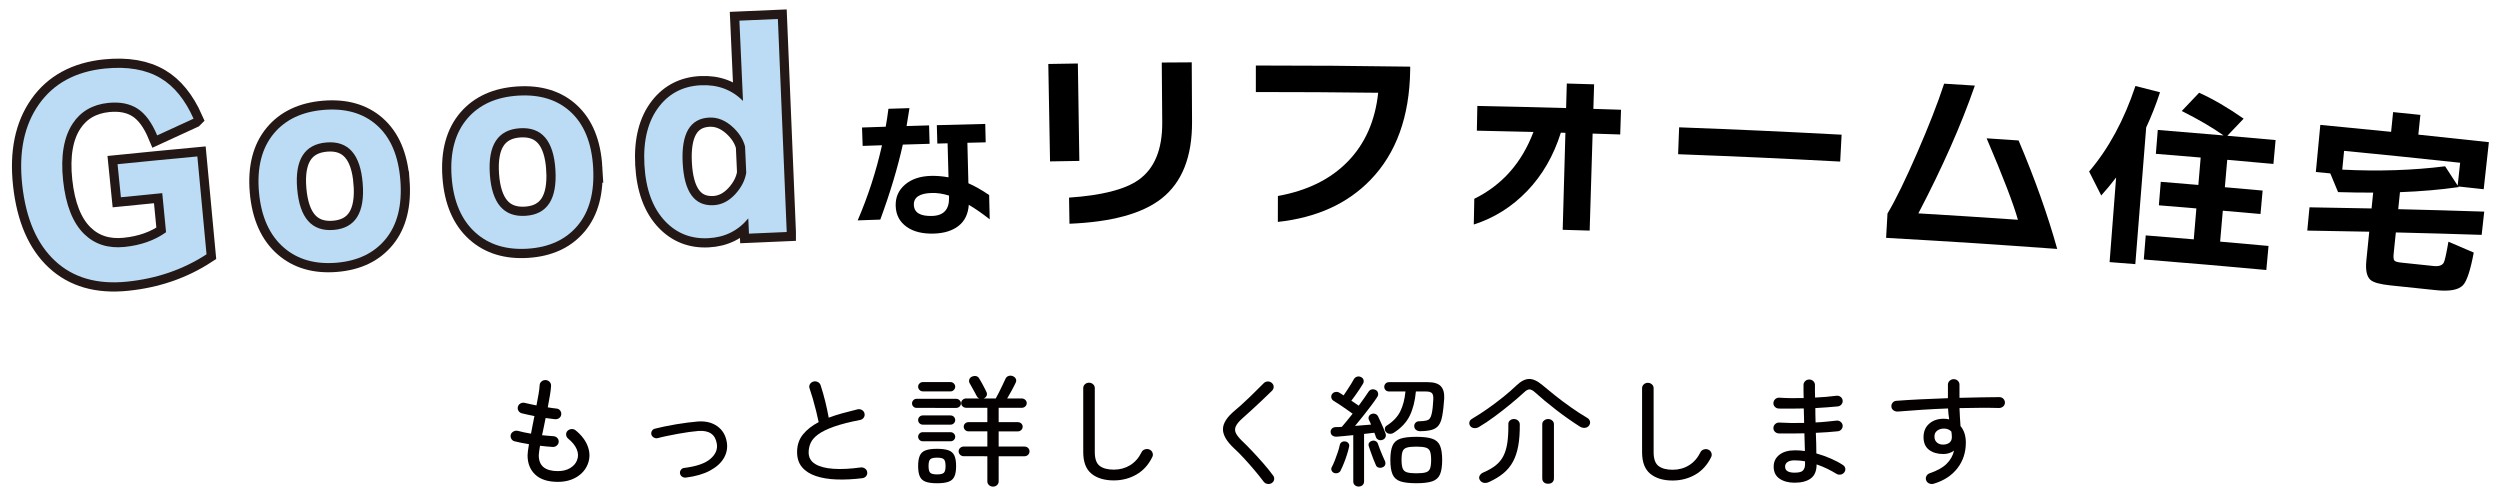
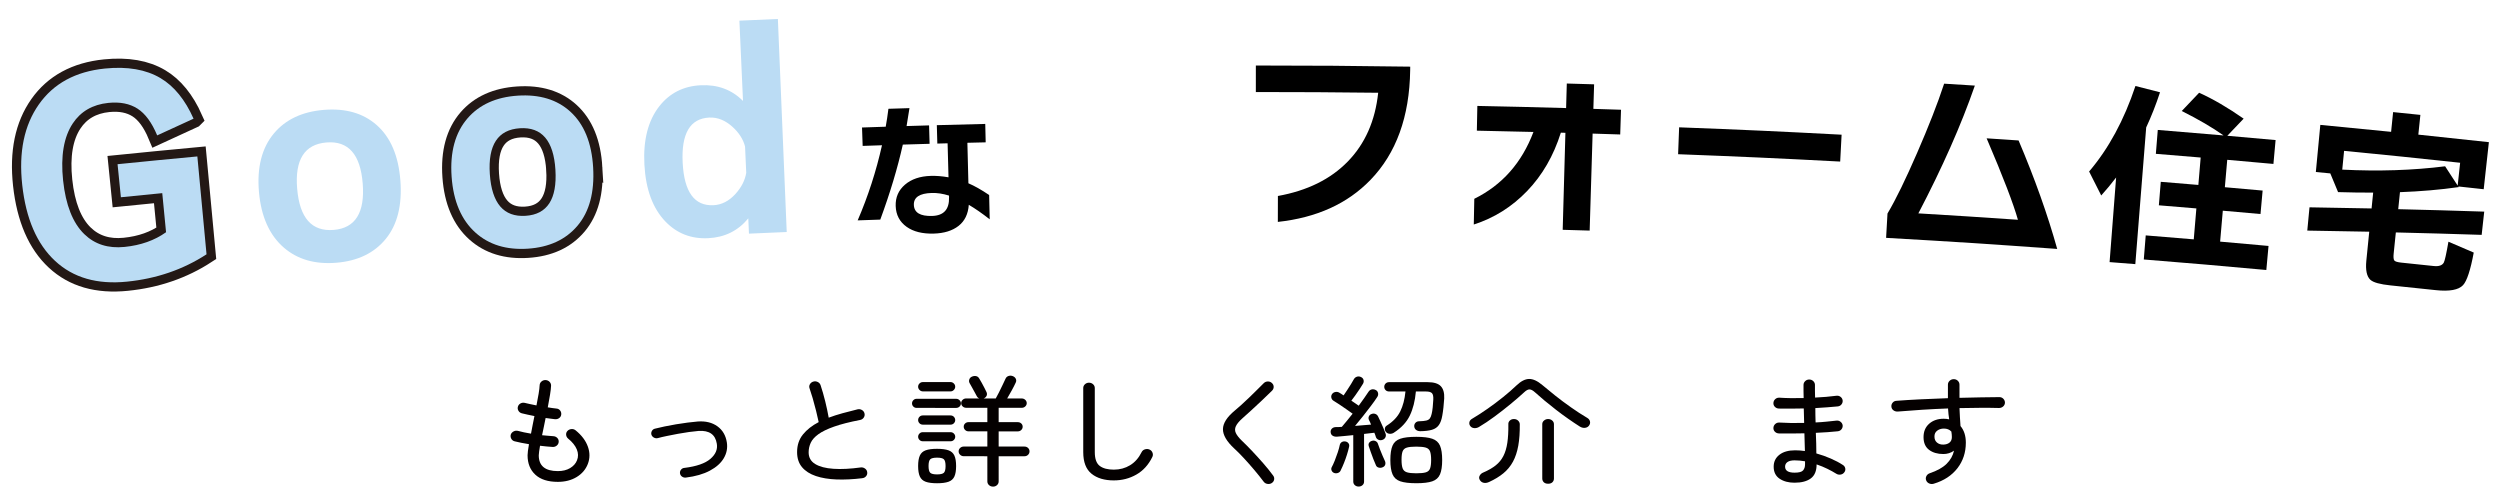
<svg xmlns="http://www.w3.org/2000/svg" id="tqfactory" width="407.25" height="81.699" version="1.1" viewBox="0 0 407.25 81.699">
  <g>
    <path d="M90.867,78.495c-1.6,0-2.821-.39-3.663-1.17-.841-.779-1.262-1.832-1.263-3.156,0-.325.076-.929.228-1.812-.427-.064-.845-.139-1.251-.224-.407-.084-.769-.166-1.086-.243-.248-.065-.431-.208-.548-.429s-.142-.448-.072-.683c.083-.221.237-.39.465-.506.228-.117.465-.144.713-.078.276.078.597.155.962.233.365.078.748.149,1.148.215.083-.455.172-.926.269-1.413.097-.486.193-.971.29-1.451-.386-.078-.758-.156-1.117-.233-.359-.078-.669-.149-.931-.215-.249-.064-.435-.204-.56-.419-.124-.214-.152-.438-.083-.672.069-.233.214-.409.435-.526.22-.116.455-.143.703-.078.235.053.518.117.849.195s.676.149,1.034.214c.138-.687.255-1.32.352-1.898.096-.577.151-1.042.165-1.393.014-.247.117-.451.31-.614.193-.162.414-.236.662-.224.262.013.479.11.652.292.172.183.251.396.238.644-.014.376-.072.873-.175,1.49s-.224,1.289-.362,2.017c.262.052.514.091.755.116.241.026.452.053.631.078.262.014.469.117.621.312.152.195.214.416.187.663-.028.246-.142.441-.341.584-.2.144-.431.202-.693.176-.221-.026-.458-.056-.713-.088-.255-.032-.521-.068-.797-.107-.097.48-.193.958-.29,1.433-.097.474-.193.932-.289,1.373.345.039.669.068.972.088s.586.042.849.068c.262.013.479.106.651.282s.251.387.238.633c-.014.247-.118.452-.311.614-.193.162-.421.237-.683.224-.304-.025-.631-.052-.983-.078-.352-.025-.707-.064-1.065-.116-.055.351-.104.659-.145.925-.041.267-.062.478-.062.634 0,1.714,1.035,2.571,3.104,2.571.786,0,1.452-.161,1.997-.486.545-.324.921-.746,1.127-1.266.234-.571.224-1.166-.031-1.783-.255-.616-.728-1.204-1.417-1.763-.193-.169-.3-.374-.321-.615-.021-.24.051-.451.217-.632.179-.182.396-.282.652-.302s.479.049.672.204c.98.793,1.646,1.676,1.997,2.649.352.975.349,1.923-.01,2.845-.345.884-.948,1.588-1.811,2.114-.861.525-1.886.788-3.072.788Z" fill="#040000" />
    <path d="M111.722,77.799c-.235.024-.445-.03-.631-.167-.186-.137-.293-.314-.32-.536-.028-.221.031-.419.176-.594.145-.176.327-.27.548-.282,1.972-.246,3.383-.736,4.231-1.471.848-.732,1.196-1.554,1.044-2.463-.235-1.507-1.229-2.203-2.98-2.086-.455.039-.972.098-1.552.175-.579.078-1.179.175-1.8.292-.621.116-1.217.233-1.79.351-.572.116-1.072.233-1.5.351-.221.052-.431.021-.631-.089-.2-.11-.334-.27-.403-.478-.056-.207-.028-.409.082-.604.11-.195.276-.318.497-.37.441-.116.962-.236,1.562-.359.6-.124,1.224-.24,1.873-.351s1.283-.205,1.903-.282c.621-.077,1.166-.136,1.635-.175,1.283-.091,2.348.169,3.196.78.849.61,1.363,1.487,1.542,2.63.138.909-.028,1.764-.496,2.562-.469.799-1.224,1.478-2.266,2.034-1.042.559-2.348.936-3.92,1.131Z" fill="#040000" />
    <path d="M140.461,77.9c-1.489.182-2.879.25-4.169.205-1.29-.047-2.418-.232-3.383-.557s-1.717-.805-2.255-1.442c-.538-.637-.807-1.455-.808-2.455,0-1.13.317-2.088.952-2.874.634-.784,1.489-1.456,2.565-2.015-.111-.533-.252-1.146-.425-1.842-.173-.694-.355-1.373-.548-2.036-.193-.662-.366-1.208-.518-1.636-.083-.234-.059-.458.072-.673.131-.214.321-.354.569-.419.234-.064.466-.042.693.068s.383.282.465.517c.276.831.528,1.708.756,2.63.228.923.417,1.812.569,2.669.689-.26,1.435-.498,2.234-.72.8-.221,1.627-.435,2.482-.643.249-.052.483-.013.704.117.22.131.359.319.414.565.055.234.014.455-.124.662-.138.208-.331.337-.579.389-1.752.338-3.176.702-4.272,1.092-1.097.389-1.945.801-2.544,1.236-.6.435-1.014.899-1.242,1.393-.228.494-.341,1.013-.341,1.559 0.0.831.355,1.465,1.066,1.899.71.436,1.704.695,2.979.78s2.762.01,4.458-.224c.249-.026.476.037.683.186.207.149.324.341.352.575.042.247-.018.468-.176.662-.159.195-.369.305-.631.33Z" fill="#040000" />
    <path d="M149.314,66.446c-.207,0-.383-.071-.528-.214-.145-.143-.217-.318-.217-.526,0-.194.072-.366.217-.516.145-.149.321-.225.528-.225l6.455.002c.207,0,.386.075.538.225s.228.321.228.516c0,.208-.076.384-.228.526s-.331.214-.538.214l-6.455-.002ZM150.349,63.759c-.221-.001-.407-.079-.559-.234-.153-.156-.229-.331-.229-.526,0-.207.076-.386.228-.535.151-.149.337-.225.559-.224h4.49c.207.001.386.076.538.226s.228.328.228.535c0,.195-.076.37-.227.526-.152.155-.331.233-.538.232h-4.49ZM150.328,69.175c-.221-.001-.403-.076-.548-.226-.145-.149-.217-.321-.217-.517,0-.207.073-.386.217-.535.145-.149.328-.225.548-.224h4.511c.22.001.403.076.548.226.145.149.217.328.217.535,0,.195-.072.367-.217.517-.145.149-.328.225-.548.224h-4.511ZM150.329,71.884c-.221-.001-.403-.076-.548-.226-.145-.149-.217-.321-.217-.517,0-.194.073-.366.217-.516.145-.149.328-.225.548-.224h4.511c.22.001.403.076.548.226.146.149.218.321.218.516,0,.195-.072.367-.217.517-.145.149-.328.225-.548.224h-4.511ZM152.647,78.721c-.786,0-1.404-.081-1.852-.243-.449-.163-.766-.449-.953-.858-.186-.409-.279-.978-.279-1.705,0-.727.093-1.295.279-1.704.187-.409.503-.694.952-.856.448-.162,1.065-.244,1.852-.244s1.407.082,1.862.244c.455.162.776.449.962.858.187.409.28.978.28,1.704,0,.728-.093,1.296-.279,1.705-.186.409-.506.693-.961.856-.456.162-1.076.243-1.862.243ZM152.647,77.28c.551,0,.921-.088,1.107-.263.186-.176.279-.543.279-1.102,0-.558-.093-.925-.279-1.101-.186-.175-.556-.263-1.107-.263-.552,0-.921.088-1.107.263-.186.176-.279.543-.279,1.101,0,.559.093.926.279,1.102.186.175.555.263,1.107.263ZM161.771,79.269c-.262,0-.483-.081-.662-.244-.179-.162-.269-.366-.269-.613l-.001-4.092-3.828-.001c-.235,0-.435-.077-.6-.233s-.249-.344-.249-.565c0-.221.083-.405.249-.555s.365-.225.6-.225l3.828.001-0-2.474-3.062-.001c-.221,0-.407-.075-.559-.225-.152-.148-.228-.327-.228-.535s.076-.383.228-.526c.152-.143.338-.214.559-.214l3.062.001-0-2.339-3.456-.001c-.221,0-.41-.074-.569-.224s-.238-.328-.238-.536c0-.207.079-.386.238-.535s.348-.225.569-.225h2.152c-.166-.052-.304-.175-.414-.37-.083-.168-.197-.38-.341-.633-.145-.253-.291-.517-.435-.789-.145-.272-.279-.513-.404-.721-.097-.182-.11-.377-.041-.585.069-.207.207-.356.414-.448.221-.104.445-.136.672-.097s.404.169.528.39c.124.194.262.432.414.712.152.279.296.552.435.818.138.266.249.49.332.672.096.208.107.406.031.595-.076.188-.225.334-.445.438-.014,0-.024.004-.031.01-.007.007-.024.01-.052.01h2.007c.138-.233.307-.552.507-.954.2-.402.399-.812.6-1.228.2-.416.362-.76.486-1.032.096-.221.259-.371.486-.448.228-.078.458-.07.693.021s.4.236.497.438c.096.201.09.412-.021.633-.152.338-.366.757-.641,1.257-.276.499-.524.938-.745,1.313l2.379.001c.22,0,.41.075.569.225.158.149.238.328.238.535,0,.208-.08.387-.238.536-.159.149-.349.224-.569.224l-3.766-.001 0,2.339,3.124.001c.221,0,.407.071.559.214.152.144.228.318.228.526s-.076.387-.228.535c-.152.149-.338.225-.559.225l-3.124-.001 0,2.474,4.2.001c.234,0,.431.075.589.225s.238.334.238.555c0,.222-.079.409-.238.565s-.355.233-.589.233l-4.2-.001.001,4.092c0,.247-.09.451-.269.613-.179.163-.393.244-.642.244Z" fill="#040000" />
    <path d="M181.448,78.259c-1.531,0-2.746-.364-3.642-1.092s-1.345-1.896-1.345-3.507l-.001-10.442c0-.247.093-.455.279-.624.186-.168.403-.253.652-.253.262,0,.486.085.672.253.186.169.279.377.279.624l.001,10.442c0,1.078.266,1.821.797,2.231.531.409,1.3.614,2.307.614.979,0,1.862-.24,2.648-.72.786-.48,1.414-1.195,1.882-2.144.11-.221.292-.37.548-.448s.5-.064.735.039c.234.104.396.276.486.517s.08.471-.03.691c-.621,1.273-1.486,2.228-2.597,2.864-1.11.636-2.334.953-3.672.953Z" fill="#040000" />
    <path d="M207.165,78.693c-.207.13-.438.176-.693.137-.255-.039-.459-.156-.61-.351-.47-.624-.987-1.27-1.552-1.938-.566-.669-1.131-1.31-1.697-1.92-.566-.61-1.09-1.137-1.573-1.578-1.228-1.144-1.834-2.192-1.821-3.146.014-.955.655-1.958,1.924-3.011.303-.246.658-.555,1.065-.925.407-.37.828-.763,1.262-1.178.434-.416.858-.831,1.272-1.247.413-.416.786-.786,1.117-1.11.179-.182.4-.276.662-.283.262-.006.482.075.662.244.193.169.292.373.3.613.007.24-.079.452-.258.634-.483.48-1.024,1.003-1.624,1.568-.6.564-1.183,1.107-1.748,1.626-.565.521-1.055.961-1.469,1.324-.524.468-.876.89-1.055,1.267s-.183.75-.01,1.12.507.796,1.004,1.276c.482.455,1.031,1.008,1.645,1.657.613.649,1.224,1.321,1.832,2.016.606.695,1.138,1.354,1.593,1.978.152.195.207.413.166.653s-.172.432-.393.574Z" fill="#040000" />
    <path d="M221.317,79.261c-.234,0-.438-.075-.61-.225-.172-.149-.259-.348-.259-.594l-.001-7.56c-.51.052-1,.101-1.469.146s-.869.081-1.2.107c-.275.012-.507-.04-.692-.157-.187-.117-.294-.299-.321-.546-.028-.233.034-.432.186-.594.152-.162.359-.25.621-.263.151.001.313-.003.486-.009.172-.007.348-.017.527-.029.234-.273.507-.598.817-.975s.624-.767.941-1.169c-.262-.194-.59-.429-.983-.701-.393-.272-.783-.539-1.169-.799s-.703-.462-.951-.605c-.193-.116-.314-.282-.362-.496-.049-.215-.011-.412.113-.595.124-.182.304-.295.538-.341.234-.044.448-.009.642.108.097.052.203.116.32.194s.245.163.383.254c.166-.234.355-.517.569-.848.213-.331.424-.659.631-.984.206-.324.358-.584.455-.779.11-.207.275-.351.496-.429.221-.077.441-.064.662.039.234.104.379.264.435.478.055.215.027.419-.083.613-.138.234-.32.523-.548.867-.228.345-.462.686-.703,1.023s-.459.63-.651.876c.234.156.455.306.662.448.206.144.386.267.537.37.317-.429.614-.841.89-1.236.276-.396.504-.73.684-1.003.138-.221.316-.357.537-.409s.441-.02.662.098c.193.091.317.25.373.478.055.228.014.444-.124.652-.276.429-.621.916-1.035,1.461-.413.546-.844,1.1-1.292,1.665s-.88,1.095-1.293,1.588c.469-.039.931-.078,1.386-.117.455-.038.862-.07,1.221-.096-.056-.156-.113-.299-.176-.429s-.121-.247-.176-.351c-.083-.208-.08-.403.01-.585s.238-.305.445-.37c.207-.078.41-.078.61,0s.349.221.444.429c.11.221.241.5.394.838.151.338.304.679.455,1.022.151.345.27.64.352.887.084.221.076.432-.02.633-.097.202-.263.341-.497.419s-.452.068-.651-.029c-.2-.097-.335-.243-.403-.438-.028-.104-.062-.214-.104-.331-.042-.116-.091-.24-.146-.37-.221.026-.476.056-.766.088s-.593.068-.91.106l.001,7.754c0,.246-.086.444-.259.594-.172.149-.382.225-.631.225ZM217.365,77.058c-.193-.064-.334-.185-.424-.36-.09-.175-.101-.354-.031-.535.166-.299.338-.673.518-1.12.179-.448.344-.902.496-1.363.151-.461.262-.867.331-1.218.055-.207.168-.36.341-.458.173-.097.369-.126.59-.087.207.038.369.14.486.302s.148.354.093.574c-.082.377-.196.796-.341,1.257s-.307.916-.486,1.364c-.179.448-.352.834-.517,1.159-.069.208-.207.357-.414.448s-.421.103-.642.037ZM225.165,76.145c-.206.078-.417.081-.631.01s-.355-.218-.424-.438c-.11-.247-.241-.562-.394-.945-.151-.383-.293-.766-.424-1.149-.132-.383-.238-.698-.321-.944-.069-.221-.045-.409.072-.565s.279-.26.486-.312.4-.029.579.068c.18.097.297.237.353.419.082.246.192.549.331.905.138.357.282.712.435,1.062.151.351.282.643.394.876.082.222.086.426.01.614s-.231.321-.466.399ZM227.047,70.495c-.206.13-.434.186-.683.166-.248-.02-.448-.12-.6-.302-.138-.169-.193-.357-.166-.565.028-.208.131-.363.311-.468,1.021-.649,1.752-1.418,2.192-2.308.441-.89.725-1.971.849-3.244l-2.648-.001c-.248,0-.444-.074-.59-.224-.145-.149-.218-.328-.218-.536,0-.207.073-.386.218-.535s.334-.225.569-.225l6.29.002c1.007,0,1.717.218,2.131.652.414.436.601,1.102.559,1.997-.027.468-.069.955-.124,1.462-.056.506-.117.948-.187,1.324-.11.663-.297,1.179-.558,1.549-.262.37-.634.627-1.117.77-.482.144-1.117.222-1.903.233-.262,0-.486-.065-.672-.195-.187-.129-.294-.324-.321-.584-.014-.234.055-.432.206-.595.151-.162.352-.243.6-.243.497-.013.88-.052,1.148-.116.27-.064.466-.182.59-.351s.221-.409.29-.721c.068-.26.127-.623.176-1.091.048-.468.079-.884.093-1.247.027-.52-.045-.87-.217-1.052-.173-.183-.5-.273-.983-.273l-1.635-.001c-.137,1.533-.468,2.842-.992,3.926-.524,1.085-1.394,2.017-2.607,2.795ZM230.711,78.717c-1.131,0-2-.104-2.607-.312-.606-.208-1.027-.589-1.262-1.141-.235-.552-.353-1.328-.353-2.328,0-1.014.117-1.793.352-2.338.234-.546.655-.921,1.262-1.129.607-.208,1.477-.312,2.607-.312s2,.105,2.607.313c.606.208,1.027.584,1.262,1.13.234.545.352,1.324.352,2.338,0,1-.116,1.776-.351,2.328s-.655.932-1.262,1.14c-.607.208-1.477.311-2.607.311ZM230.711,77.1c.689,0,1.207-.052,1.552-.154.345-.104.576-.312.693-.624.116-.312.175-.779.175-1.402,0-.61-.059-1.071-.176-1.384-.117-.312-.349-.519-.693-.623s-.862-.157-1.552-.157c-.676,0-1.186.053-1.531.156-.345.104-.576.309-.693.613-.117.306-.176.764-.175,1.374,0,.61.059,1.075.176,1.393.117.319.348.533.693.644.345.11.855.165,1.531.165Z" fill="#040000" />
    <path d="M240.91,69.563c-.248.143-.511.201-.786.175-.276-.025-.49-.149-.642-.37-.124-.182-.162-.387-.114-.613.048-.228.203-.412.465-.556.814-.48,1.655-1.025,2.524-1.636s1.707-1.24,2.514-1.89,1.521-1.272,2.142-1.869c.73-.701,1.421-1.059,2.069-1.072.647-.013,1.379.325,2.192,1.014.565.481,1.249,1.04,2.049,1.677.8.636,1.651,1.272,2.555,1.909.903.638,1.783,1.209,2.639,1.715.262.144.424.338.486.585.062.247.011.48-.154.701-.152.208-.369.328-.652.36-.282.033-.562-.035-.838-.204-.593-.377-1.225-.8-1.894-1.268-.67-.468-1.335-.958-1.997-1.471-.662-.514-1.29-1.017-1.883-1.51-.593-.495-1.11-.943-1.552-1.346-.331-.299-.62-.451-.869-.458-.248-.006-.537.146-.868.458-.635.584-1.373,1.225-2.214,1.918-.842.695-1.711,1.374-2.607,2.036s-1.751,1.233-2.564,1.714ZM242.546,78.526c-.317.143-.61.182-.88.115-.269-.064-.473-.221-.61-.467-.138-.234-.142-.468-.01-.702.131-.233.327-.402.59-.506.813-.35,1.485-.736,2.016-1.158.531-.422.948-.933,1.252-1.529.304-.598.518-1.315.642-2.153s.179-1.848.165-3.029c-.015-.221.064-.416.237-.585.172-.168.396-.253.672-.252.276,0,.504.088.684.263.179.176.27.374.27.595.014,1.338-.069,2.503-.248,3.497-.18.993-.466,1.854-.858,2.58-.394.728-.91,1.357-1.551,1.89-.642.533-1.432,1.014-2.369,1.442ZM252.187,78.8c-.304,0-.538-.081-.704-.243-.165-.164-.248-.368-.248-.615l-.001-8.845c-.001-.234.096-.432.289-.594.192-.162.413-.243.662-.243.262,0,.485.081.672.243.187.163.279.36.28.595l.001,8.845c0,.247-.083.451-.248.614-.166.162-.4.243-.703.243Z" fill="#040000" />
-     <path d="M272.483,78.278c-1.53,0-2.744-.364-3.641-1.092-.897-.728-1.346-1.896-1.346-3.507l-.001-10.442c0-.247.093-.455.279-.624.186-.168.403-.253.651-.253.262,0,.486.085.672.253.187.169.279.377.279.624l.001,10.442c0,1.078.266,1.821.797,2.23.532.41,1.301.615,2.308.615.979,0,1.862-.24,2.647-.721.786-.479,1.414-1.194,1.883-2.143.11-.221.293-.37.549-.448.255-.078.499-.064.734.039.234.104.396.276.486.517.089.24.079.471-.031.691-.621,1.273-1.485,2.228-2.596,2.864-1.11.635-2.335.953-3.673.953Z" fill="#040000" />
    <path d="M292.345,78.634c-.993,0-1.81-.218-2.451-.654-.642-.435-.962-1.088-.963-1.958,0-.805.31-1.451.931-1.938.621-.486,1.476-.729,2.565-.729.51,0,1.041.039,1.593.117-.014-.429-.027-.887-.041-1.374s-.027-.99-.041-1.51c-.745.013-1.473.022-2.183.029-.711.007-1.369.003-1.977-.011-.262-.013-.479-.107-.651-.282-.173-.176-.252-.387-.238-.634.014-.246.114-.454.3-.623.187-.169.409-.247.672-.234,1.215.079,2.56.099,4.034.06-.014-.402-.024-.799-.03-1.188-.008-.39-.018-.779-.031-1.169-.718.014-1.421.023-2.11.029-.69.007-1.338.004-1.945-.011-.262-.013-.479-.106-.651-.282-.173-.176-.252-.387-.238-.633.014-.247.114-.455.3-.624.187-.169.41-.246.673-.233,1.172.079,2.489.098,3.952.06-.015-.377-.021-.747-.021-1.111v-1.032c0-.233.09-.438.27-.613.179-.176.399-.264.662-.264.262.001.482.089.662.265.179.175.269.38.269.613v.994c0,.338.007.694.021,1.071.621-.026,1.221-.065,1.801-.117.579-.052,1.124-.11,1.634-.175.262-.039.493.013.693.156s.32.338.362.585c.027.246-.035.467-.187.662-.151.194-.358.305-.62.33-.524.052-1.097.101-1.718.146s-1.262.088-1.924.126c0,.377.003.764.01,1.159.007.396.018.789.031,1.179.606-.025,1.196-.067,1.77-.126.571-.059,1.1-.113,1.582-.166.262-.039.493.017.693.167.2.149.321.341.363.574.027.247-.035.468-.187.663-.151.194-.358.304-.62.33-.511.052-1.069.101-1.677.146-.606.046-1.234.082-1.883.107.028.611.049,1.198.062,1.764.014.564.021,1.094.021,1.588.828.233,1.614.513,2.358.838.745.324,1.394.67,1.945,1.033.221.13.354.315.404.555.048.241-.004.458-.155.653-.151.208-.355.331-.61.37-.255.038-.486-.008-.693-.138-.413-.26-.896-.525-1.448-.799-.553-.272-1.139-.513-1.759-.721.001,1.052-.313,1.812-.94,2.279-.628.467-1.508.701-2.639.701ZM292.345,76.997c.704,0,1.162-.124,1.376-.37.214-.247.32-.571.32-.975v-.507c-.29-.052-.576-.091-.859-.116-.282-.026-.562-.039-.838-.039-.51,0-.896.091-1.158.272-.263.183-.394.436-.394.76.001.649.519.975,1.553.975Z" fill="#040000" />
    <path d="M315.021,78.794c-.249.078-.494.068-.735-.029-.241-.099-.41-.264-.507-.498-.097-.233-.09-.464.021-.691.109-.227.289-.386.537-.477,1.228-.415,2.151-.932,2.771-1.549.621-.616,1.021-1.327,1.2-2.133-.51.363-1.09.545-1.737.545-.952,0-1.728-.227-2.328-.682-.6-.455-.9-1.144-.9-2.066,0-.922.308-1.652.921-2.19.613-.539,1.402-.809,2.368-.809.29,0,.586.032.89.098-.041-.273-.079-.556-.113-.848-.035-.292-.06-.601-.073-.926-1.42.053-2.834.124-4.241.214-1.406.091-2.724.188-3.951.291-.263.013-.494-.052-.693-.195-.2-.143-.314-.337-.342-.584s.038-.468.197-.662c.158-.195.368-.299.631-.312,1.172-.089,2.485-.171,3.941-.242,1.455-.07,2.935-.132,4.438-.184v-2.202c0-.246.094-.458.279-.633.187-.176.41-.264.673-.264.262,0,.482.088.662.265.179.175.269.387.269.633v2.144c1.214-.039,2.38-.065,3.497-.078,1.117-.012,2.117-.025,3-.038.262,0,.479.091.651.272.173.183.259.396.259.644-.014.246-.114.451-.3.613-.187.163-.411.243-.673.243-.91-.025-1.914-.036-3.01-.029-1.097.006-2.238.022-3.425.048.014.481.038.975.072,1.481.034.506.066.987.095,1.441.579.688.869,1.591.869,2.708,0,1.598-.459,2.987-1.375,4.169-.918,1.182-2.197,2.02-3.838,2.513ZM316.593,72.423c.413-.013.744-.123.993-.331.248-.207.372-.507.372-.896,0-.143-.007-.285-.021-.428-.014-.144-.035-.299-.062-.468-.304-.325-.71-.487-1.221-.487-.428,0-.793.117-1.097.351-.303.233-.448.559-.434.975,0,.402.138.721.413.954.276.234.628.345,1.056.331Z" fill="#040000" />
  </g>
  <g>
    <g>
      <path d="M151.432,23.425c-1.745.05-2.617.076-4.362.129-.852,3.82-2.079,7.893-3.671,12.219-1.473.049-2.21.074-3.683.126,1.693-3.933,3.016-8.011,3.961-12.237-1.26.041-1.89.062-3.15.106-.041-1.199-.062-1.799-.103-2.998,1.544-.053,2.315-.079,3.859-.129.166-.901.312-1.874.441-2.92,1.371-.044,2.057-.065,3.428-.107-.135.917-.292,1.891-.47,2.92,1.466-.045,2.199-.066,3.665-.108.034,1.2.051,1.799.085,2.999ZM161.224,35.727c-1.226-.963-2.363-1.752-3.407-2.365-.107,1.507-.664,2.653-1.671,3.439s-2.35,1.203-4.033,1.251c-1.843.052-3.314-.315-4.413-1.095-1.146-.813-1.747-1.946-1.793-3.402-.045-1.406.458-2.564,1.509-3.469,1.051-.905,2.457-1.383,4.213-1.433.902-.026,1.864.051,2.884.232-.06-2.217-.089-3.325-.149-5.542-.669.018-1.003.027-1.672.046-.033-1.2-.05-1.799-.083-2.999,3.156-.088,4.733-.128,7.889-.202.028,1.2.042,1.799.07,2.999-1.192.028-1.789.043-2.981.072.066,2.639.099,3.959.166,6.598.993.424,2.12,1.061,3.379,1.911.037,1.584.055,2.375.092,3.959ZM154.601,32.149c-.003-.116-.005-.173-.008-.289-.99-.309-1.928-.451-2.813-.426-1.978.056-2.949.704-2.912,1.935.038,1.263,1.028,1.865,2.97,1.809,1.894-.054,2.815-1.062,2.762-3.029Z" />
-       <path d="M175.825,26.213c-1.91.029-2.865.045-4.774.079-.113-6.348-.17-9.522-.283-15.87,1.926-.034,2.889-.05,4.816-.079.096,6.348.145,9.522.241,15.87ZM194.183,19.85c.029,5.695-1.63,9.86-4.952,12.48-3.146,2.48-8.153,3.836-15.015,4.117-.028-1.702-.041-2.554-.069-4.256,5.312-.362,9.074-1.31,11.292-2.866,2.622-1.84,3.923-4.974,3.888-9.412-.03-3.891-.045-5.836-.076-9.727,1.953-.015,2.929-.022,4.882-.032.02,3.878.03,5.818.05,9.696Z" />
      <path d="M229.718,11.434c-.107,7.594-2.281,13.544-6.469,17.872-3.757,3.883-8.778,6.156-15.09,6.844.004-1.689.006-2.534.011-4.224,4.783-.863,8.574-2.728,11.385-5.616s4.465-6.617,4.95-11.199c-7.971-.09-11.957-.114-19.929-.118.001-1.728.001-2.592.002-4.32,10.059.005,15.089.042,25.148.184-.003.23-.005.346-.008.576Z" />
      <path d="M263.933,21.905c-1.798-.059-2.697-.088-4.496-.142-.192,6.32-.288,9.48-.481,15.8-1.757-.053-2.635-.079-4.393-.128.177-6.32.266-9.481.443-15.801-.298-.008-.447-.012-.744-.021-1.184,3.766-3.016,6.934-5.495,9.508-2.478,2.574-5.373,4.39-8.688,5.454.034-1.677.05-2.515.084-4.191,4.526-2.234,7.739-5.857,9.635-10.888-3.688-.093-5.531-.135-9.219-.209.032-1.613.049-2.419.081-4.031,5.784.116,8.676.186,14.459.348.045-1.599.067-2.399.112-3.998,1.78.05,2.67.076,4.45.13-.049,1.599-.073,2.399-.122,3.998,1.802.055,2.703.083,4.506.143-.053,1.612-.08,2.418-.133,4.03Z" />
      <path d="M299.767,26.319c-10.558-.555-15.839-.794-26.403-1.197.067-1.752.1-2.628.167-4.381,10.589.403,15.882.643,26.466,1.2-.092,1.751-.138,2.627-.23,4.378Z" />
      <path d="M335.121,40.551c-11.146-.807-16.721-1.168-27.875-1.805.09-1.585.135-2.377.226-3.961,1.378-2.314,2.983-5.634,4.842-9.911,1.836-4.223,3.315-7.976,4.386-11.244,2.002.123,3.003.186,5.004.314-2.241,6.462-5.321,13.396-9.203,20.814,6.489.388,9.733.596,16.219,1.042-.708-2.529-2.394-6.954-5.098-13.268,2.083.136,3.124.206,5.206.348,2.65,6.233,4.741,12.124,6.292,17.67Z" />
      <path d="M347.843,43.026c-1.676-.133-2.515-.199-4.191-.329.426-5.513.639-8.27,1.064-13.783-.77,1.011-1.578,1.986-2.427,2.928-.787-1.562-1.182-2.343-1.973-3.904,3.175-3.721,5.693-8.36,7.546-13.93,1.603.408,2.404.614,4.006,1.025-.664,2.023-1.415,3.931-2.253,5.726-.709,8.906-1.063,13.359-1.771,22.266ZM369.186,43.983c-7.982-.729-11.975-1.072-19.962-1.714.126-1.569.189-2.354.315-3.923,3.13.251,4.695.38,7.824.645.171-2.015.256-3.023.426-5.039-2.444-.207-3.666-.308-6.11-.507.124-1.531.187-2.296.311-3.827,2.449.199,3.674.301,6.122.508.151-1.785.227-2.678.378-4.464-2.92-.247-4.38-.368-7.301-.603.125-1.557.188-2.335.314-3.892,4.287.346,6.43.525,10.715.895-1.824-1.292-4.092-2.62-6.81-3.979,1.13-1.191,1.696-1.786,2.83-2.976,2.227,1.001,4.648,2.407,7.253,4.222-1.065,1.114-1.597,1.671-2.659,2.787,3.146.273,4.718.413,7.863.7-.142,1.555-.213,2.333-.354,3.888-3.009-.274-4.514-.408-7.523-.67-.155,1.785-.233,2.678-.388,4.463,2.461.214,3.692.323,6.153.546-.138,1.53-.207,2.295-.346,3.824-2.456-.222-3.684-.331-6.14-.545-.175,2.015-.263,3.023-.438,5.038,3.155.274,4.732.415,7.885.703-.143,1.568-.215,2.352-.358,3.919Z" />
      <path d="M404.263,38.259c-5.594-.18-8.39-.259-13.981-.395-.141,1.375-.212,2.063-.353,3.438-.061.595-.023.973.11,1.137.133.164.51.277,1.13.341,2.112.219,3.168.329,5.28.554.854.091,1.399-.109,1.647-.564.153-.281.411-1.414.754-3.395,1.65.705,2.475,1.059,4.122,1.768-.532,2.859-1.113,4.634-1.748,5.313-.728.777-2.214,1.045-4.45.806-2.951-.315-4.427-.47-7.378-.773-1.683-.173-2.783-.474-3.263-.911-.59-.537-.81-1.593-.657-3.12.189-1.885.284-2.828.473-4.713-4.038-.083-6.056-.12-10.092-.181.144-1.517.215-2.275.359-3.792,4.044.062,6.067.099,10.113.184.103-1.032.155-1.547.259-2.579-1.867.005-3.772-.022-5.717-.083-.505-1.219-.759-1.829-1.266-3.048-.942-.091-1.413-.136-2.355-.225.292-3.071.438-4.606.729-7.677,4.614.438,6.92.665,11.532,1.132.13-1.286.196-1.93.326-3.216,1.777.18,2.666.271,4.443.456-.133,1.286-.2,1.929-.334,3.215,4.598.477,6.897.723,11.493,1.229-.338,3.066-.507,4.599-.844,7.666-1.651-.182-2.476-.272-4.127-.45.022.041.033.061.055.102-3.001.428-6.191.702-9.568.827l-.284,2.77c5.602.138,8.404.217,14.01.399-.167,1.514-.251,2.271-.418,3.785ZM381.554,27.633c5.901.296,11.481.117,16.756-.544.82,1.259,1.228,1.888,2.045,3.148.16-1.489.241-2.234.401-3.723-7.559-.815-11.34-1.202-18.904-1.939-.119,1.223-.179,1.835-.298,3.058Z" />
    </g>
    <g>
      <g>
        <path d="M31.528,19.335c-2.372,1.085-3.557,1.629-5.923,2.721-.876-2.1-1.948-3.556-3.215-4.365s-2.845-1.121-4.732-.93c-2.585.261-4.52,1.403-5.812,3.359-1.449,2.193-1.99,5.289-1.568,9.273.425,4.013,1.578,6.927,3.45,8.745,1.711,1.662,3.897,2.357,6.563,2.087,2.637-.266,4.888-1.063,6.758-2.395-.247-2.547-.371-3.82-.618-6.366-2.696.262-4.044.395-6.739.667-.217-2.153-.326-3.229-.543-5.382,5.198-.524,7.798-.777,12.999-1.265.597,6.377.896,9.566,1.494,15.943-3.813,2.484-8.124,3.965-12.953,4.453-4.859.491-8.756-.628-11.716-3.376-2.96-2.748-4.751-6.875-5.356-12.394-.583-5.32.312-9.688,2.708-13.097,2.394-3.409,5.99-5.366,10.767-5.849,3.67-.371,6.694.158,9.061,1.565,2.208,1.312,4.003,3.515,5.375,6.604Z" fill="none" stroke="#231815" stroke-width="3" />
-         <path d="M65.222,29.404c.305,4.024-.49,7.19-2.373,9.503-1.883,2.313-4.565,3.608-8.056,3.894-3.492.287-6.341-.549-8.557-2.466-2.323-2.01-3.693-5.02-4.049-9.04-.356-4.019.468-7.211,2.436-9.564,1.876-2.244,4.586-3.54,8.125-3.831,3.539-.29,6.408.534,8.597,2.458,2.281,2.005,3.571,5.022,3.876,9.046ZM59.084,29.88c-.375-4.735-2.342-6.966-5.899-6.673-3.587.294-5.178,2.817-4.775,7.55.405,4.762,2.386,6.989,5.945,6.697,3.53-.29,5.107-2.809,4.73-7.574Z" fill="none" stroke="#231815" stroke-width="3" />
        <path d="M96.623,27.295c.236,4.028-.613,7.181-2.535,9.461-1.922,2.28-4.625,3.529-8.119,3.755-3.495.227-6.328-.658-8.51-2.613-2.287-2.049-3.605-5.083-3.891-9.108-.286-4.025.591-7.202,2.599-9.521,1.914-2.212,4.645-3.461,8.188-3.69,3.542-.23,6.396.644,8.551,2.605,2.245,2.043,3.483,5.083,3.719,9.111ZM90.479,27.665c-.293-4.741-2.221-7.005-5.782-6.774-3.59.233-5.224,2.728-4.903,7.467.323,4.768,2.265,7.029,5.827,6.798,3.533-.229,5.153-2.721,4.857-7.491Z" fill="none" stroke="#231815" stroke-width="3" />
-         <path d="M128.157,37.795c-2.46.102-3.69.155-6.15.266-.045-.995-.067-1.492-.112-2.487-1.664,2.022-3.84,3.097-6.534,3.227-2.78.135-5.094-.778-6.951-2.701-2.054-2.127-3.218-5.216-3.437-9.275-.217-4.029.611-7.214,2.452-9.545,1.664-2.107,3.908-3.254,6.726-3.391,2.76-.134,5.058.72,6.885,2.557-.235-5.232-.352-7.848-.588-13.081,2.507-.113,3.76-.167,6.268-.271.576,13.88.864,20.82,1.441,34.7ZM121.562,28.155l-.193-4.289c-.315-1.218-1.028-2.288-2.059-3.216-1.15-1.035-2.409-1.564-3.771-1.499-3.129.15-4.573,2.604-4.333,7.348.241,4.773,1.914,7.079,5.018,6.93,1.351-.065,2.545-.693,3.588-1.844.949-1.047,1.545-2.191,1.749-3.432Z" fill="none" stroke="#231815" stroke-width="3" />
      </g>
      <g>
        <path d="M31.528,19.335c-2.372,1.085-3.557,1.629-5.923,2.721-.876-2.1-1.948-3.556-3.215-4.365s-2.845-1.121-4.732-.93c-2.585.261-4.52,1.403-5.812,3.359-1.449,2.193-1.99,5.289-1.568,9.273.425,4.013,1.578,6.927,3.45,8.745,1.711,1.662,3.897,2.357,6.563,2.087,2.637-.266,4.888-1.063,6.758-2.395-.247-2.547-.371-3.82-.618-6.366-2.696.262-4.044.395-6.739.667-.217-2.153-.326-3.229-.543-5.382,5.198-.524,7.798-.777,12.999-1.265.597,6.377.896,9.566,1.494,15.943-3.813,2.484-8.124,3.965-12.953,4.453-4.859.491-8.756-.628-11.716-3.376-2.96-2.748-4.751-6.875-5.356-12.394-.583-5.32.312-9.688,2.708-13.097,2.394-3.409,5.99-5.366,10.767-5.849,3.67-.371,6.694.158,9.061,1.565,2.208,1.312,4.003,3.515,5.375,6.604Z" fill="#bbdcf4" />
        <path d="M65.222,29.404c.305,4.024-.49,7.19-2.373,9.503-1.883,2.313-4.565,3.608-8.056,3.894-3.492.287-6.341-.549-8.557-2.466-2.323-2.01-3.693-5.02-4.049-9.04-.356-4.019.468-7.211,2.436-9.564,1.876-2.244,4.586-3.54,8.125-3.831,3.539-.29,6.408.534,8.597,2.458,2.281,2.005,3.571,5.022,3.876,9.046ZM59.084,29.88c-.375-4.735-2.342-6.966-5.899-6.673-3.587.294-5.178,2.817-4.775,7.55.405,4.762,2.386,6.989,5.945,6.697,3.53-.29,5.107-2.809,4.73-7.574Z" fill="#bbdcf4" />
        <path d="M96.623,27.295c.236,4.028-.613,7.181-2.535,9.461-1.922,2.28-4.625,3.529-8.119,3.755-3.495.227-6.328-.658-8.51-2.613-2.287-2.049-3.605-5.083-3.891-9.108-.286-4.025.591-7.202,2.599-9.521,1.914-2.212,4.645-3.461,8.188-3.69,3.542-.23,6.396.644,8.551,2.605,2.245,2.043,3.483,5.083,3.719,9.111ZM90.479,27.665c-.293-4.741-2.221-7.005-5.782-6.774-3.59.233-5.224,2.728-4.903,7.467.323,4.768,2.265,7.029,5.827,6.798,3.533-.229,5.153-2.721,4.857-7.491Z" fill="#bbdcf4" />
        <path d="M128.157,37.795c-2.46.102-3.69.155-6.15.266-.045-.995-.067-1.492-.112-2.487-1.664,2.022-3.84,3.097-6.534,3.227-2.78.135-5.094-.778-6.951-2.701-2.054-2.127-3.218-5.216-3.437-9.275-.217-4.029.611-7.214,2.452-9.545,1.664-2.107,3.908-3.254,6.726-3.391,2.76-.134,5.058.72,6.885,2.557-.235-5.232-.352-7.848-.588-13.081,2.507-.113,3.76-.167,6.268-.271.576,13.88.864,20.82,1.441,34.7ZM121.562,28.155l-.193-4.289c-.315-1.218-1.028-2.288-2.059-3.216-1.15-1.035-2.409-1.564-3.771-1.499-3.129.15-4.573,2.604-4.333,7.348.241,4.773,1.914,7.079,5.018,6.93,1.351-.065,2.545-.693,3.588-1.844.949-1.047,1.545-2.191,1.749-3.432Z" fill="#bbdcf4" />
      </g>
    </g>
  </g>
</svg>